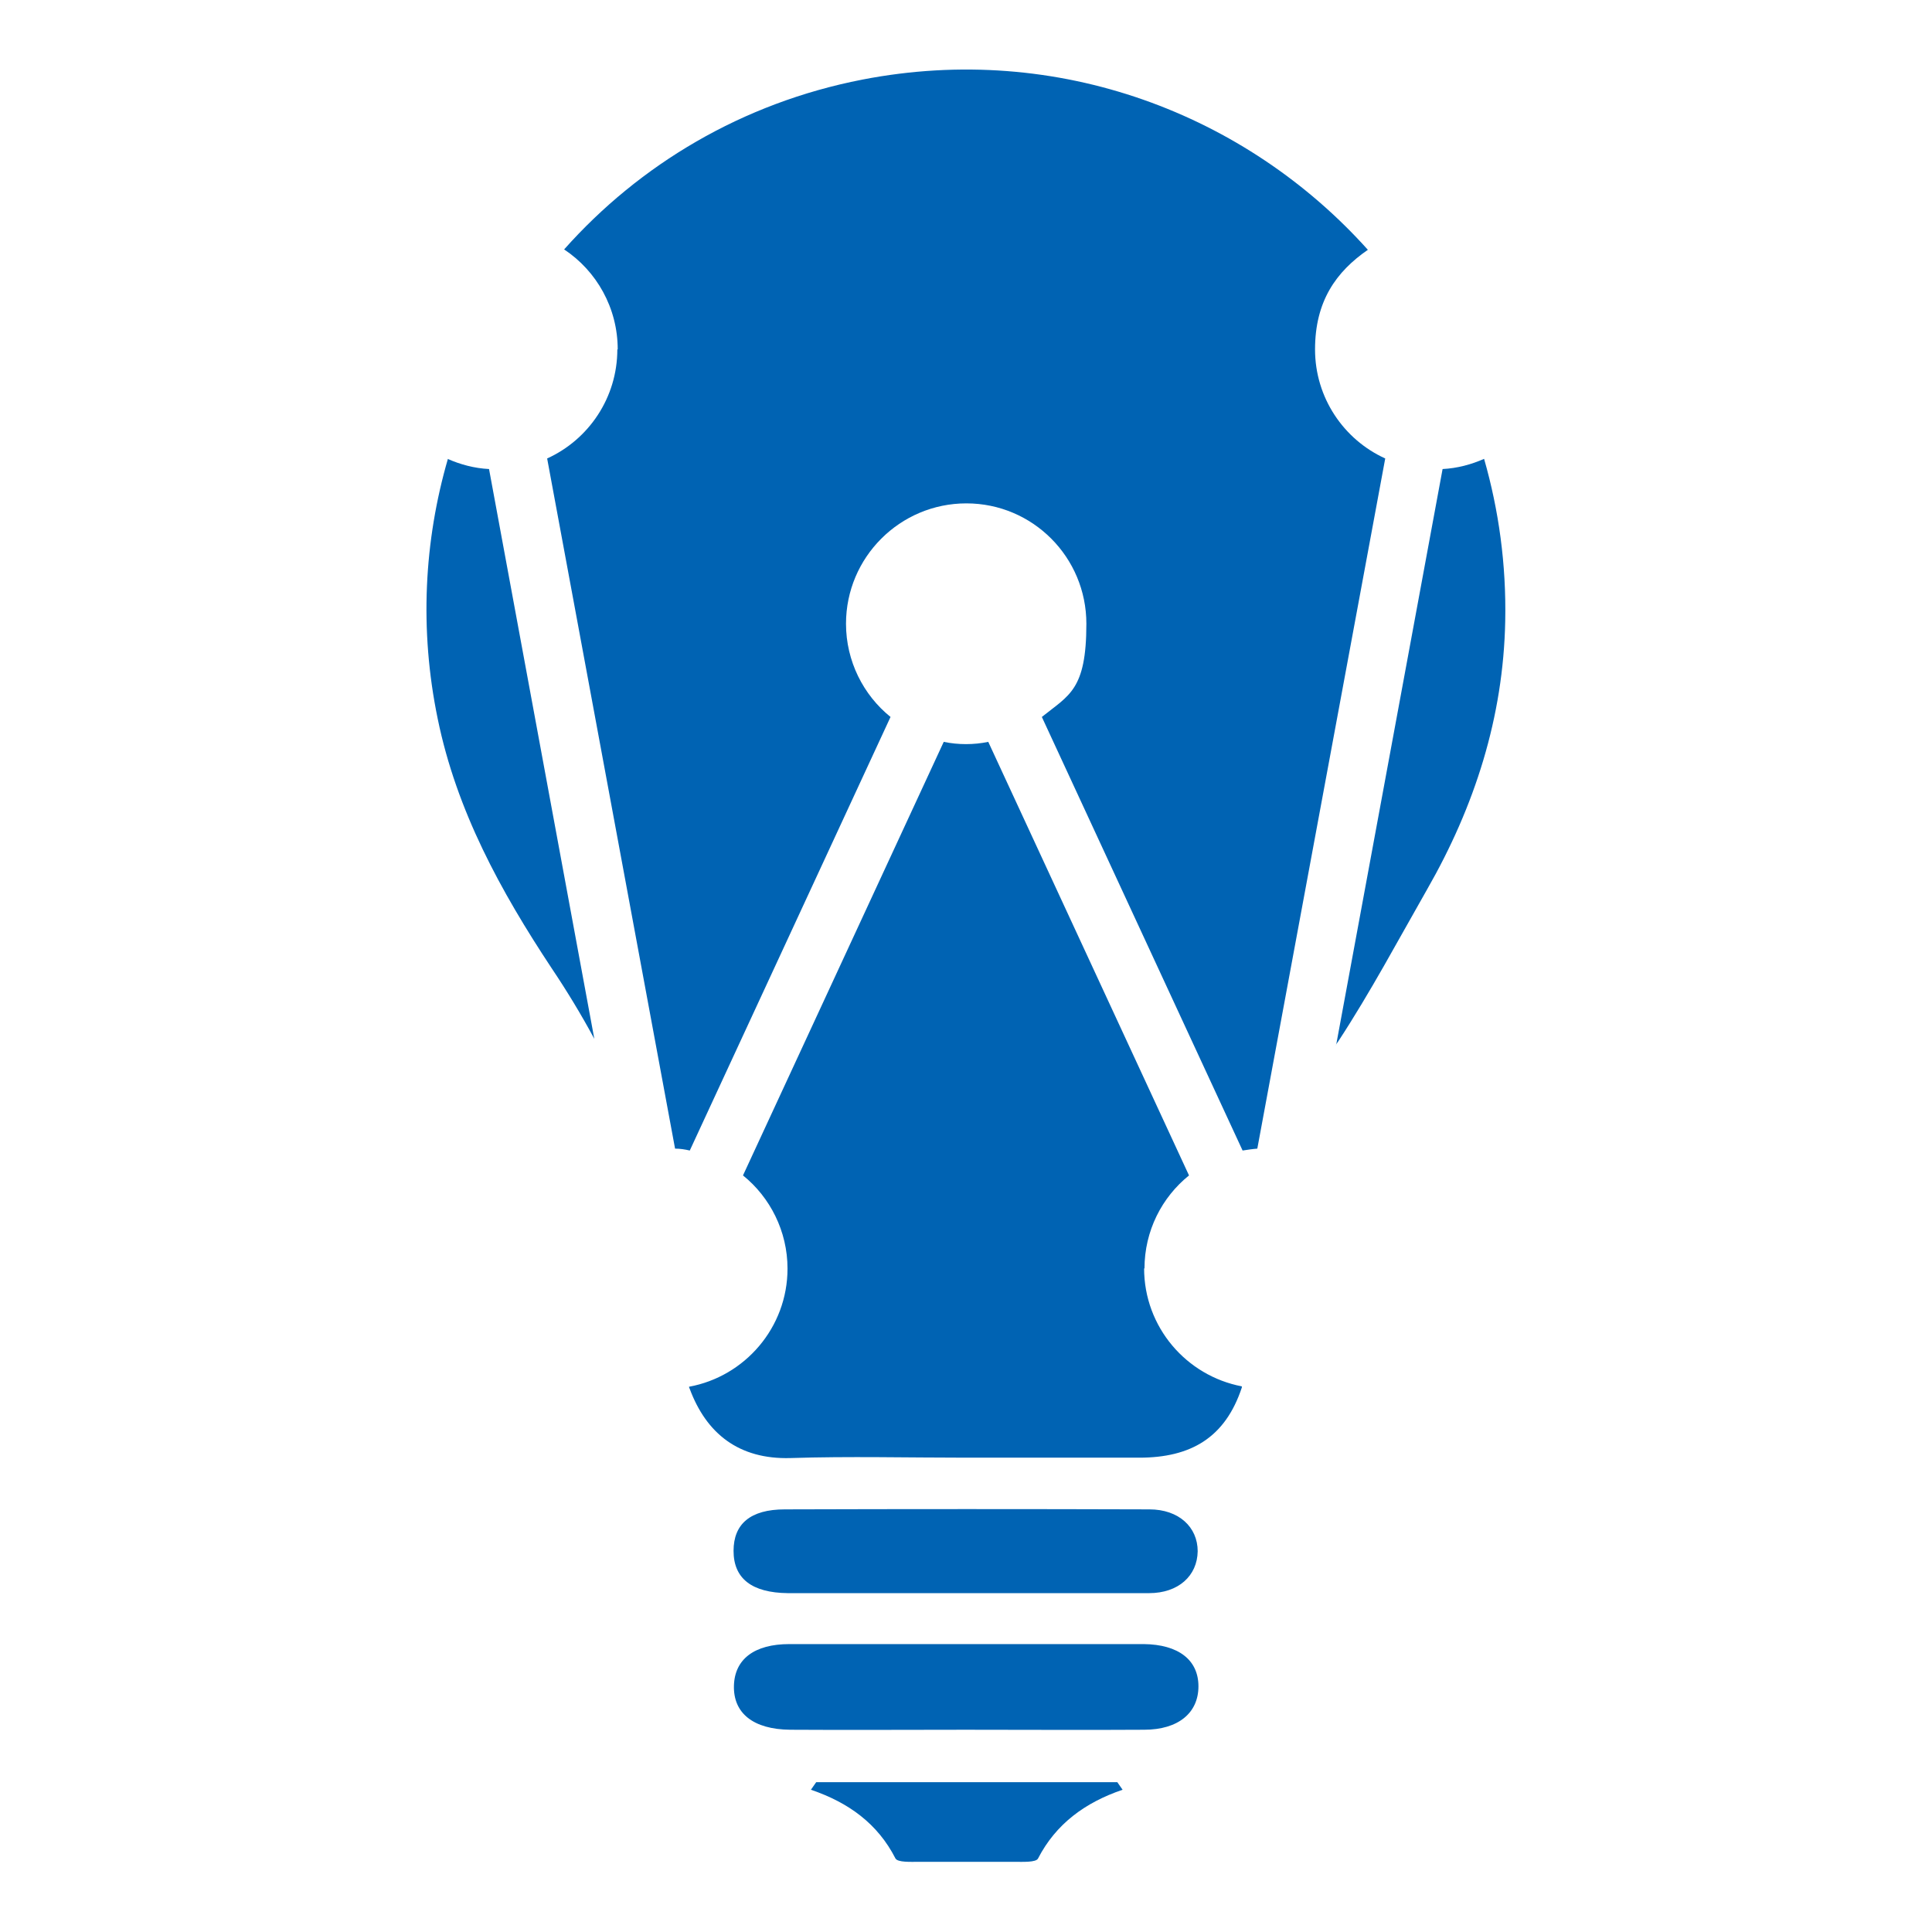
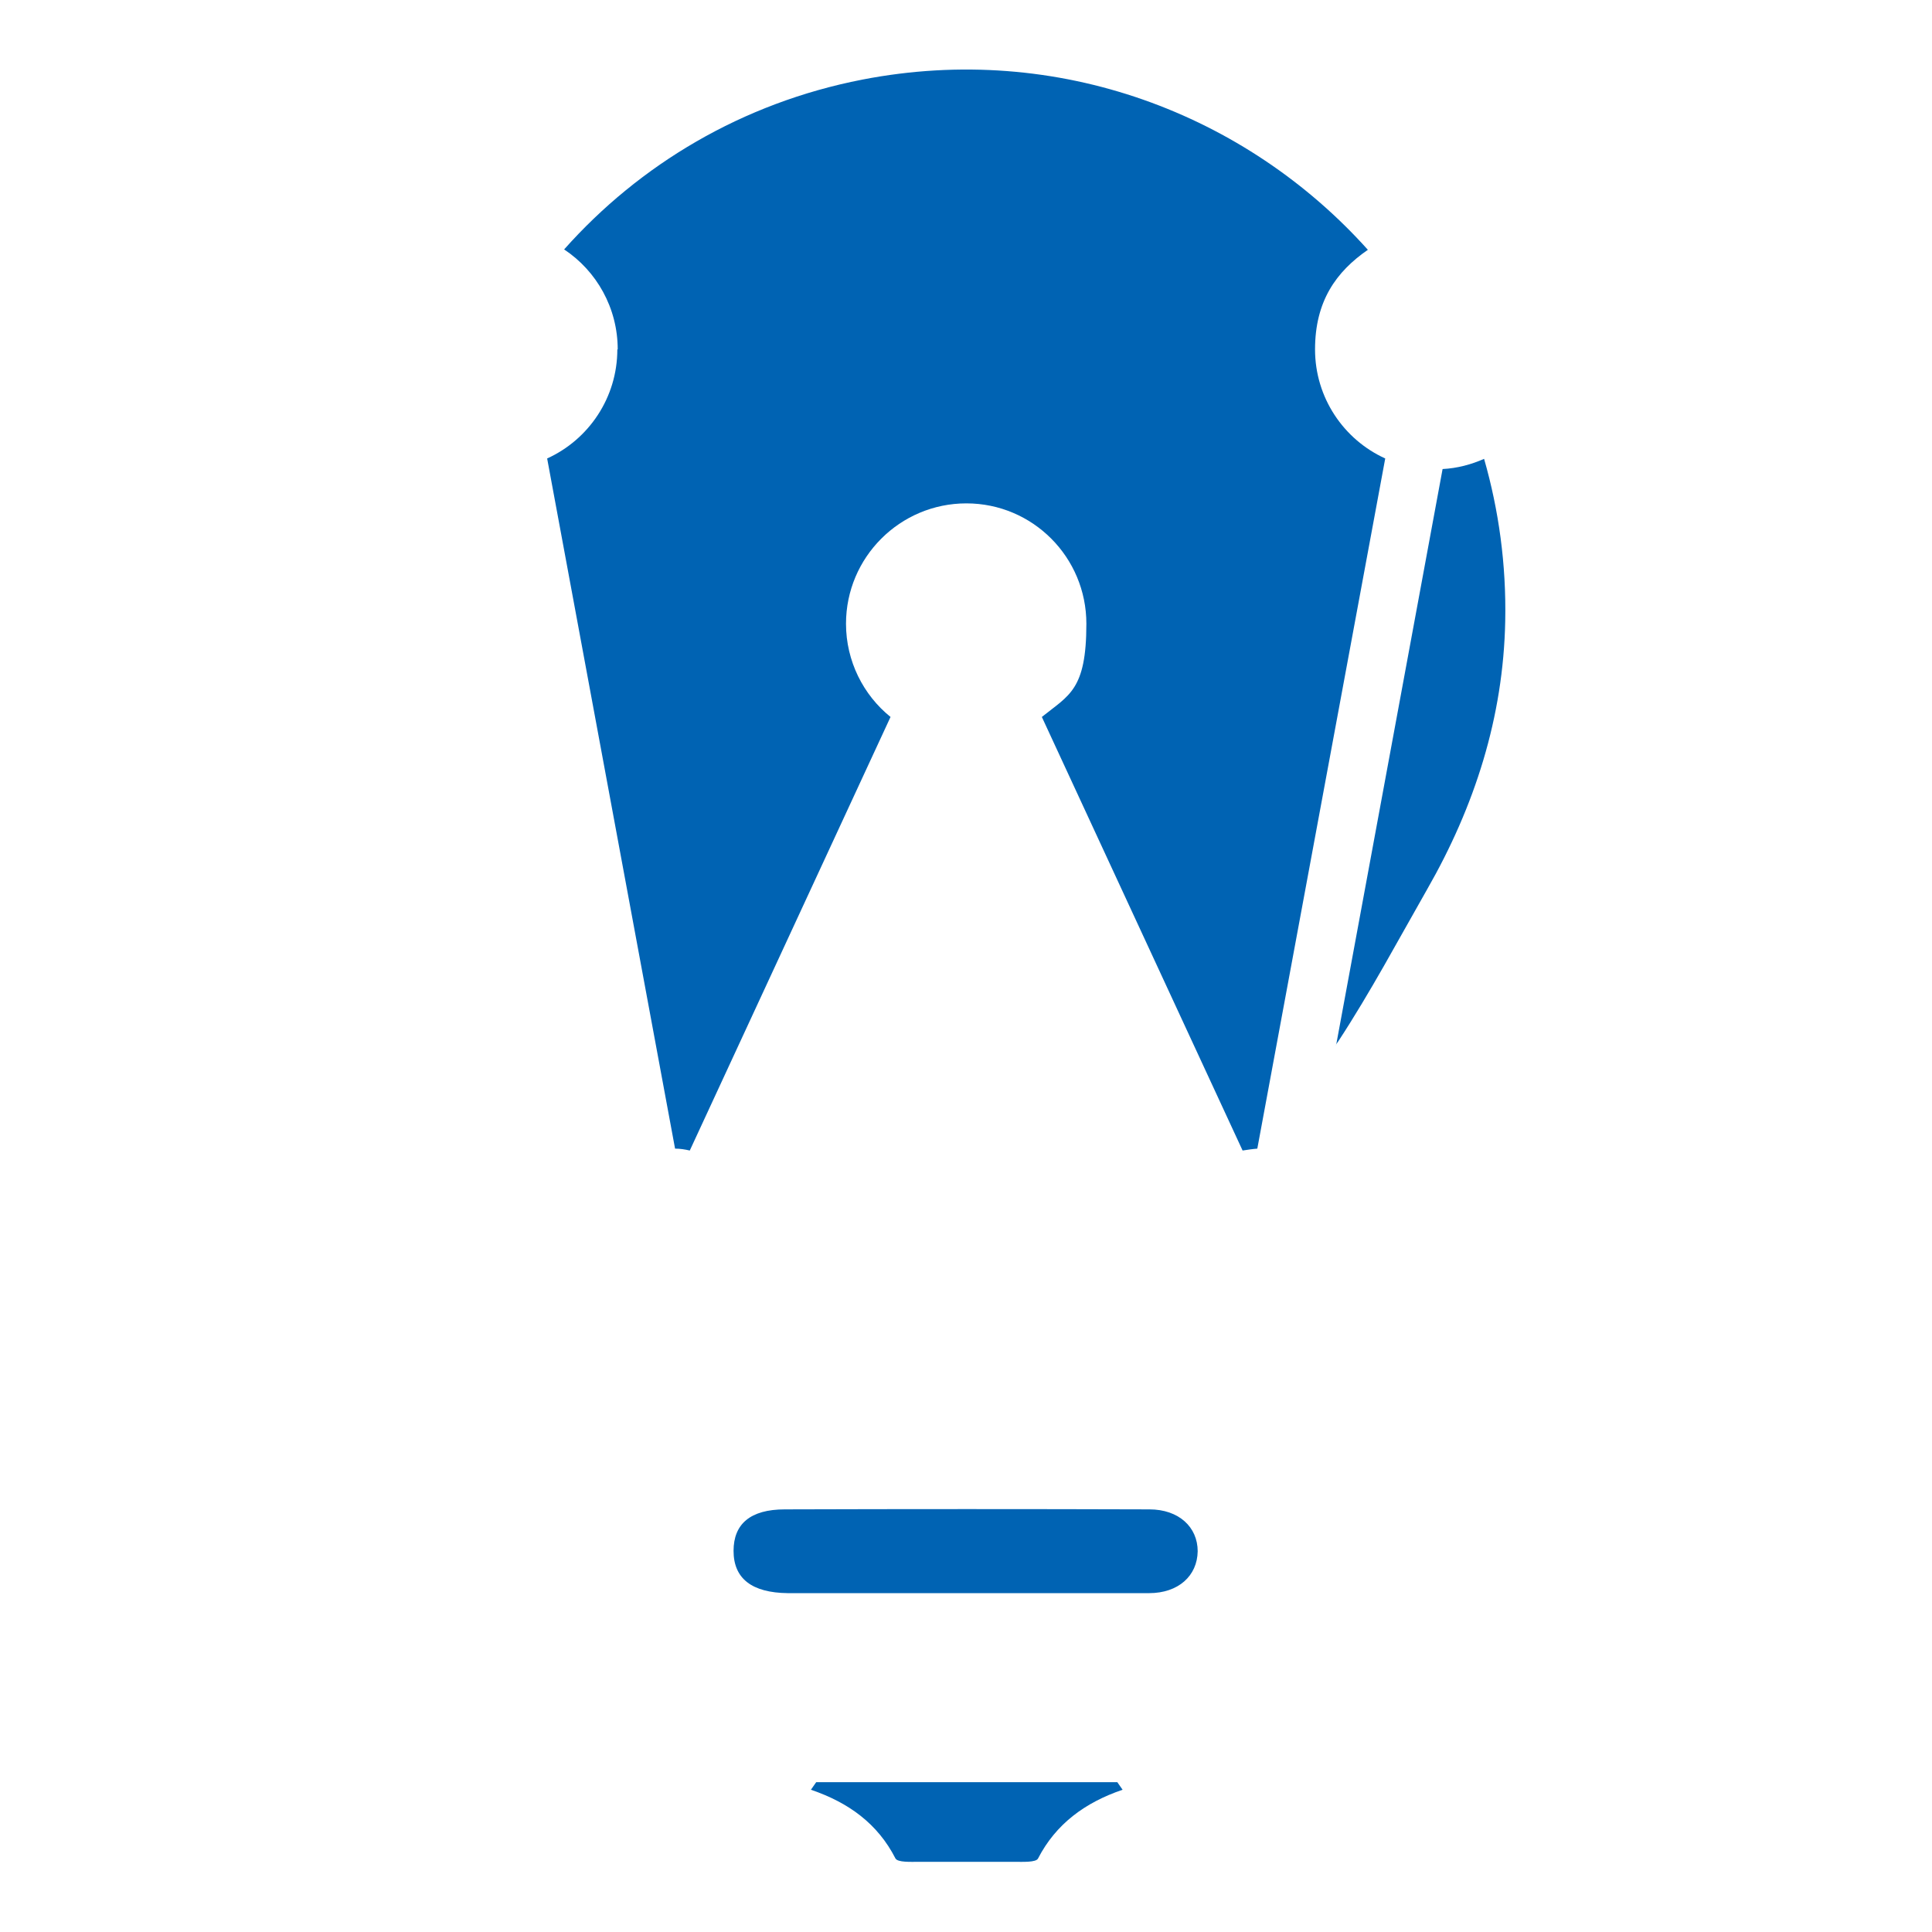
<svg xmlns="http://www.w3.org/2000/svg" id="Camada_1" version="1.1" viewBox="0 0 512 512">
  <defs>
    <style>
      .st0 {
        fill: #0063b3;
      }
    </style>
  </defs>
  <g id="Arte_10">
    <g>
      <path class="st0" d="M163.6,92.6c0,12.8-7.6,23.9-18.6,28.9l33.9,182.9c1.3,0,2.6.2,3.9.5l53.2-114.9c-7.2-5.8-11.8-14.8-11.8-24.7,0-17.6,14.3-31.9,31.9-31.9s31.8,14.3,31.8,31.9-4.6,18.9-11.8,24.7l53.2,114.9c1.3-.2,2.6-.4,3.9-.5l33.9-182.9c-11-5-18.6-16.1-18.6-28.9s5.6-20.6,14-26.4c-32.2-35.9-82-55.2-134-45.1-31.8,6.2-59,22.5-79,45,8.6,5.7,14.2,15.5,14.2,26.5" />
-       <path class="st0" d="M303.3,336.2c0-10,4.6-18.9,11.8-24.7l-53.2-114.9c-1.9.4-3.9.6-5.9.6s-4-.2-5.9-.6l-53.2,114.9c7.2,5.8,11.8,14.8,11.8,24.7,0,15.6-11.3,28.6-26.1,31.3,0,.2.1.4.2.6,4.4,11.8,13,18.7,26.7,18.3,15.5-.5,31.1-.1,46.6-.1h0c15.3,0,30.5,0,45.8,0,13.7,0,22.8-5.3,27.2-18.6,0,0,0-.2,0-.3-14.7-2.8-25.9-15.7-25.9-31.3" />
-       <path class="st0" d="M118.7,121.6c-6.3,21.7-7.6,45.2-2.7,68.9,5,24.4,16.7,45.7,30.2,66.1,4.1,6.1,7.9,12.4,11.3,18.7l-27.9-151c-3.9-.2-7.6-1.2-11-2.7" />
-       <path class="st0" d="M354,277c.2-.4.4-.7.7-1.1,8.5-13,15.8-26.7,23.5-40.2,12.6-22,20.2-45.6,20.7-71.1.3-15-1.7-29.4-5.6-43-3.4,1.5-7.1,2.5-11,2.7l-28.2,152.6Z" />
-       <path class="st0" d="M303,435.7c-31.3,0-62.6,0-93.8,0-9.3,0-14.5,4-14.7,11-.2,7.3,5.1,11.6,14.9,11.7,15.5.1,31,0,46.5,0,15.8,0,31.6.1,47.3,0,9.1,0,14.4-4.5,14.4-11.5,0-7-5.3-11.1-14.5-11.2" />
+       <path class="st0" d="M354,277c.2-.4.4-.7.7-1.1,8.5-13,15.8-26.7,23.5-40.2,12.6-22,20.2-45.6,20.7-71.1.3-15-1.7-29.4-5.6-43-3.4,1.5-7.1,2.5-11,2.7l-28.2,152.6" />
      <path class="st0" d="M304.6,400c-32.2-.1-64.4-.1-96.6,0-9.2,0-13.6,3.9-13.6,11,0,7.3,4.8,11.1,14.4,11.2,15.5,0,31.1,0,46.6,0,16.4,0,32.8,0,49.1,0,7.8,0,12.8-4.6,12.9-11.1,0-6.4-5-11.1-12.8-11.1" />
      <path class="st0" d="M216.3,472.3c-.5.7-.9,1.3-1.4,2,10,3.4,17.7,9,22.4,18.2.6,1.1,4.1.9,6.3.9,4.2,0,21,0,25.2,0,2.2,0,5.8.2,6.3-.9,4.7-9.1,12.4-14.8,22.4-18.2-.5-.7-.9-1.3-1.4-2h-79.9Z" />
    </g>
  </g>
</svg>